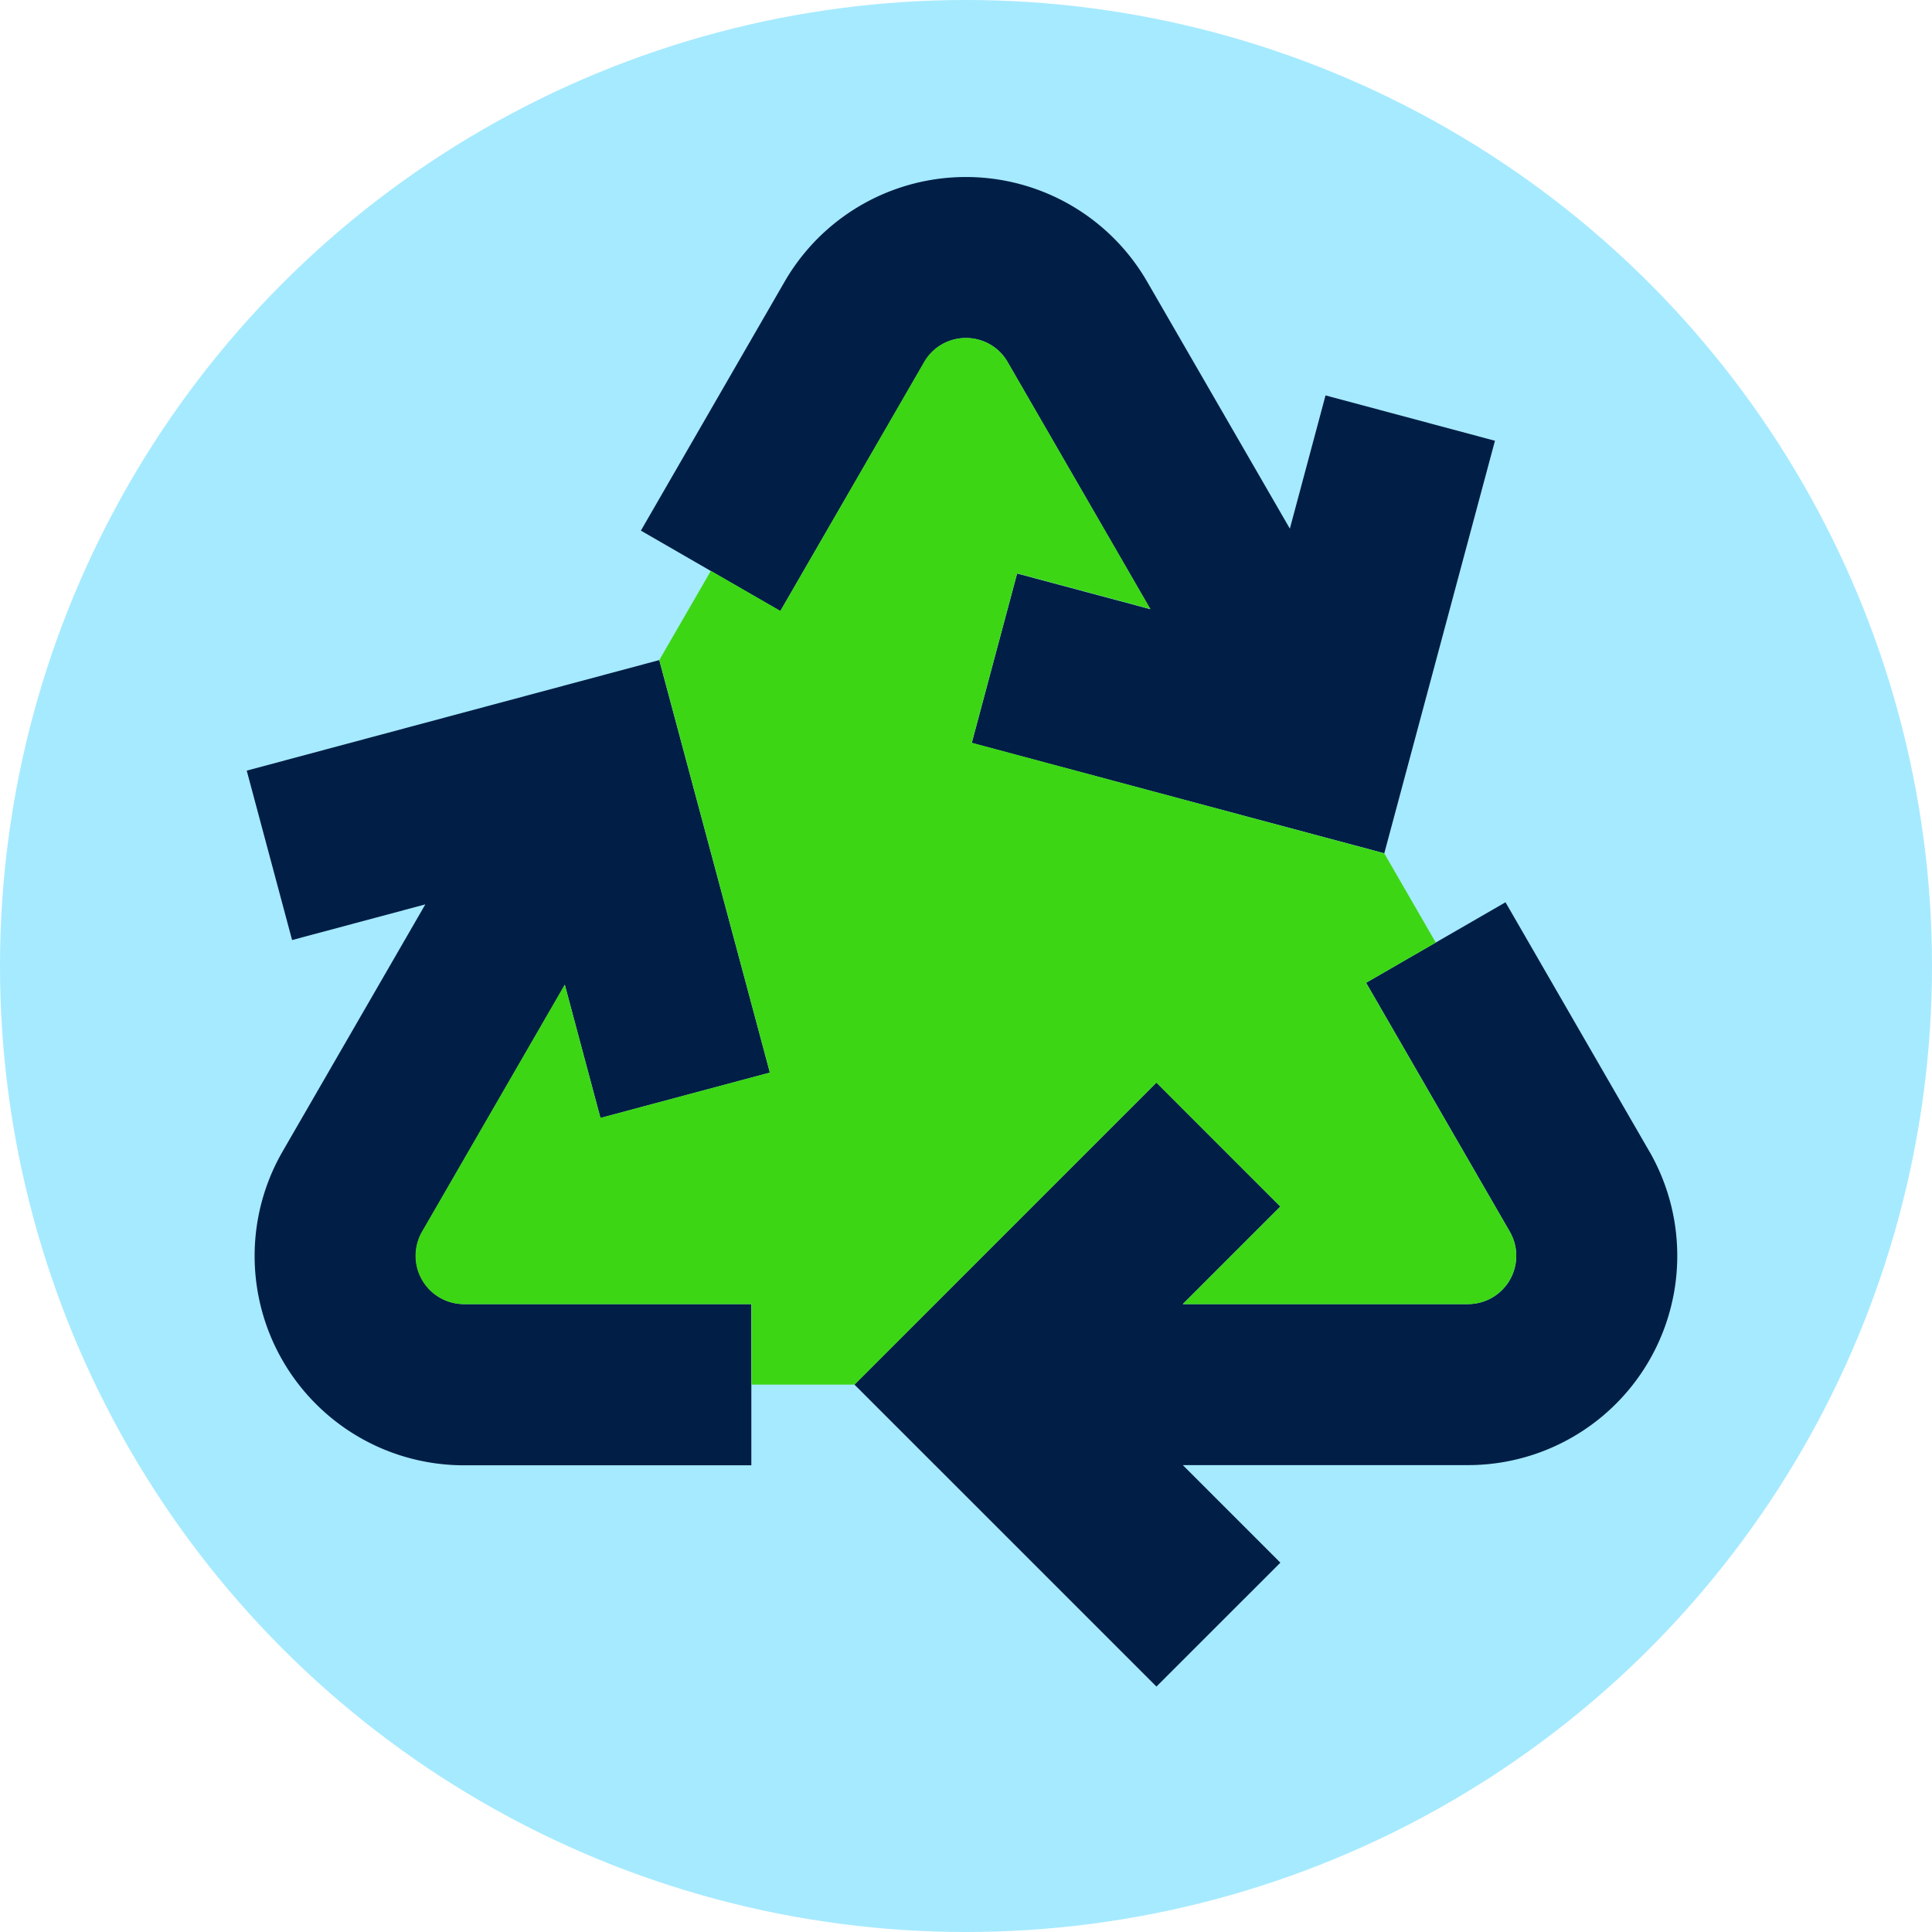
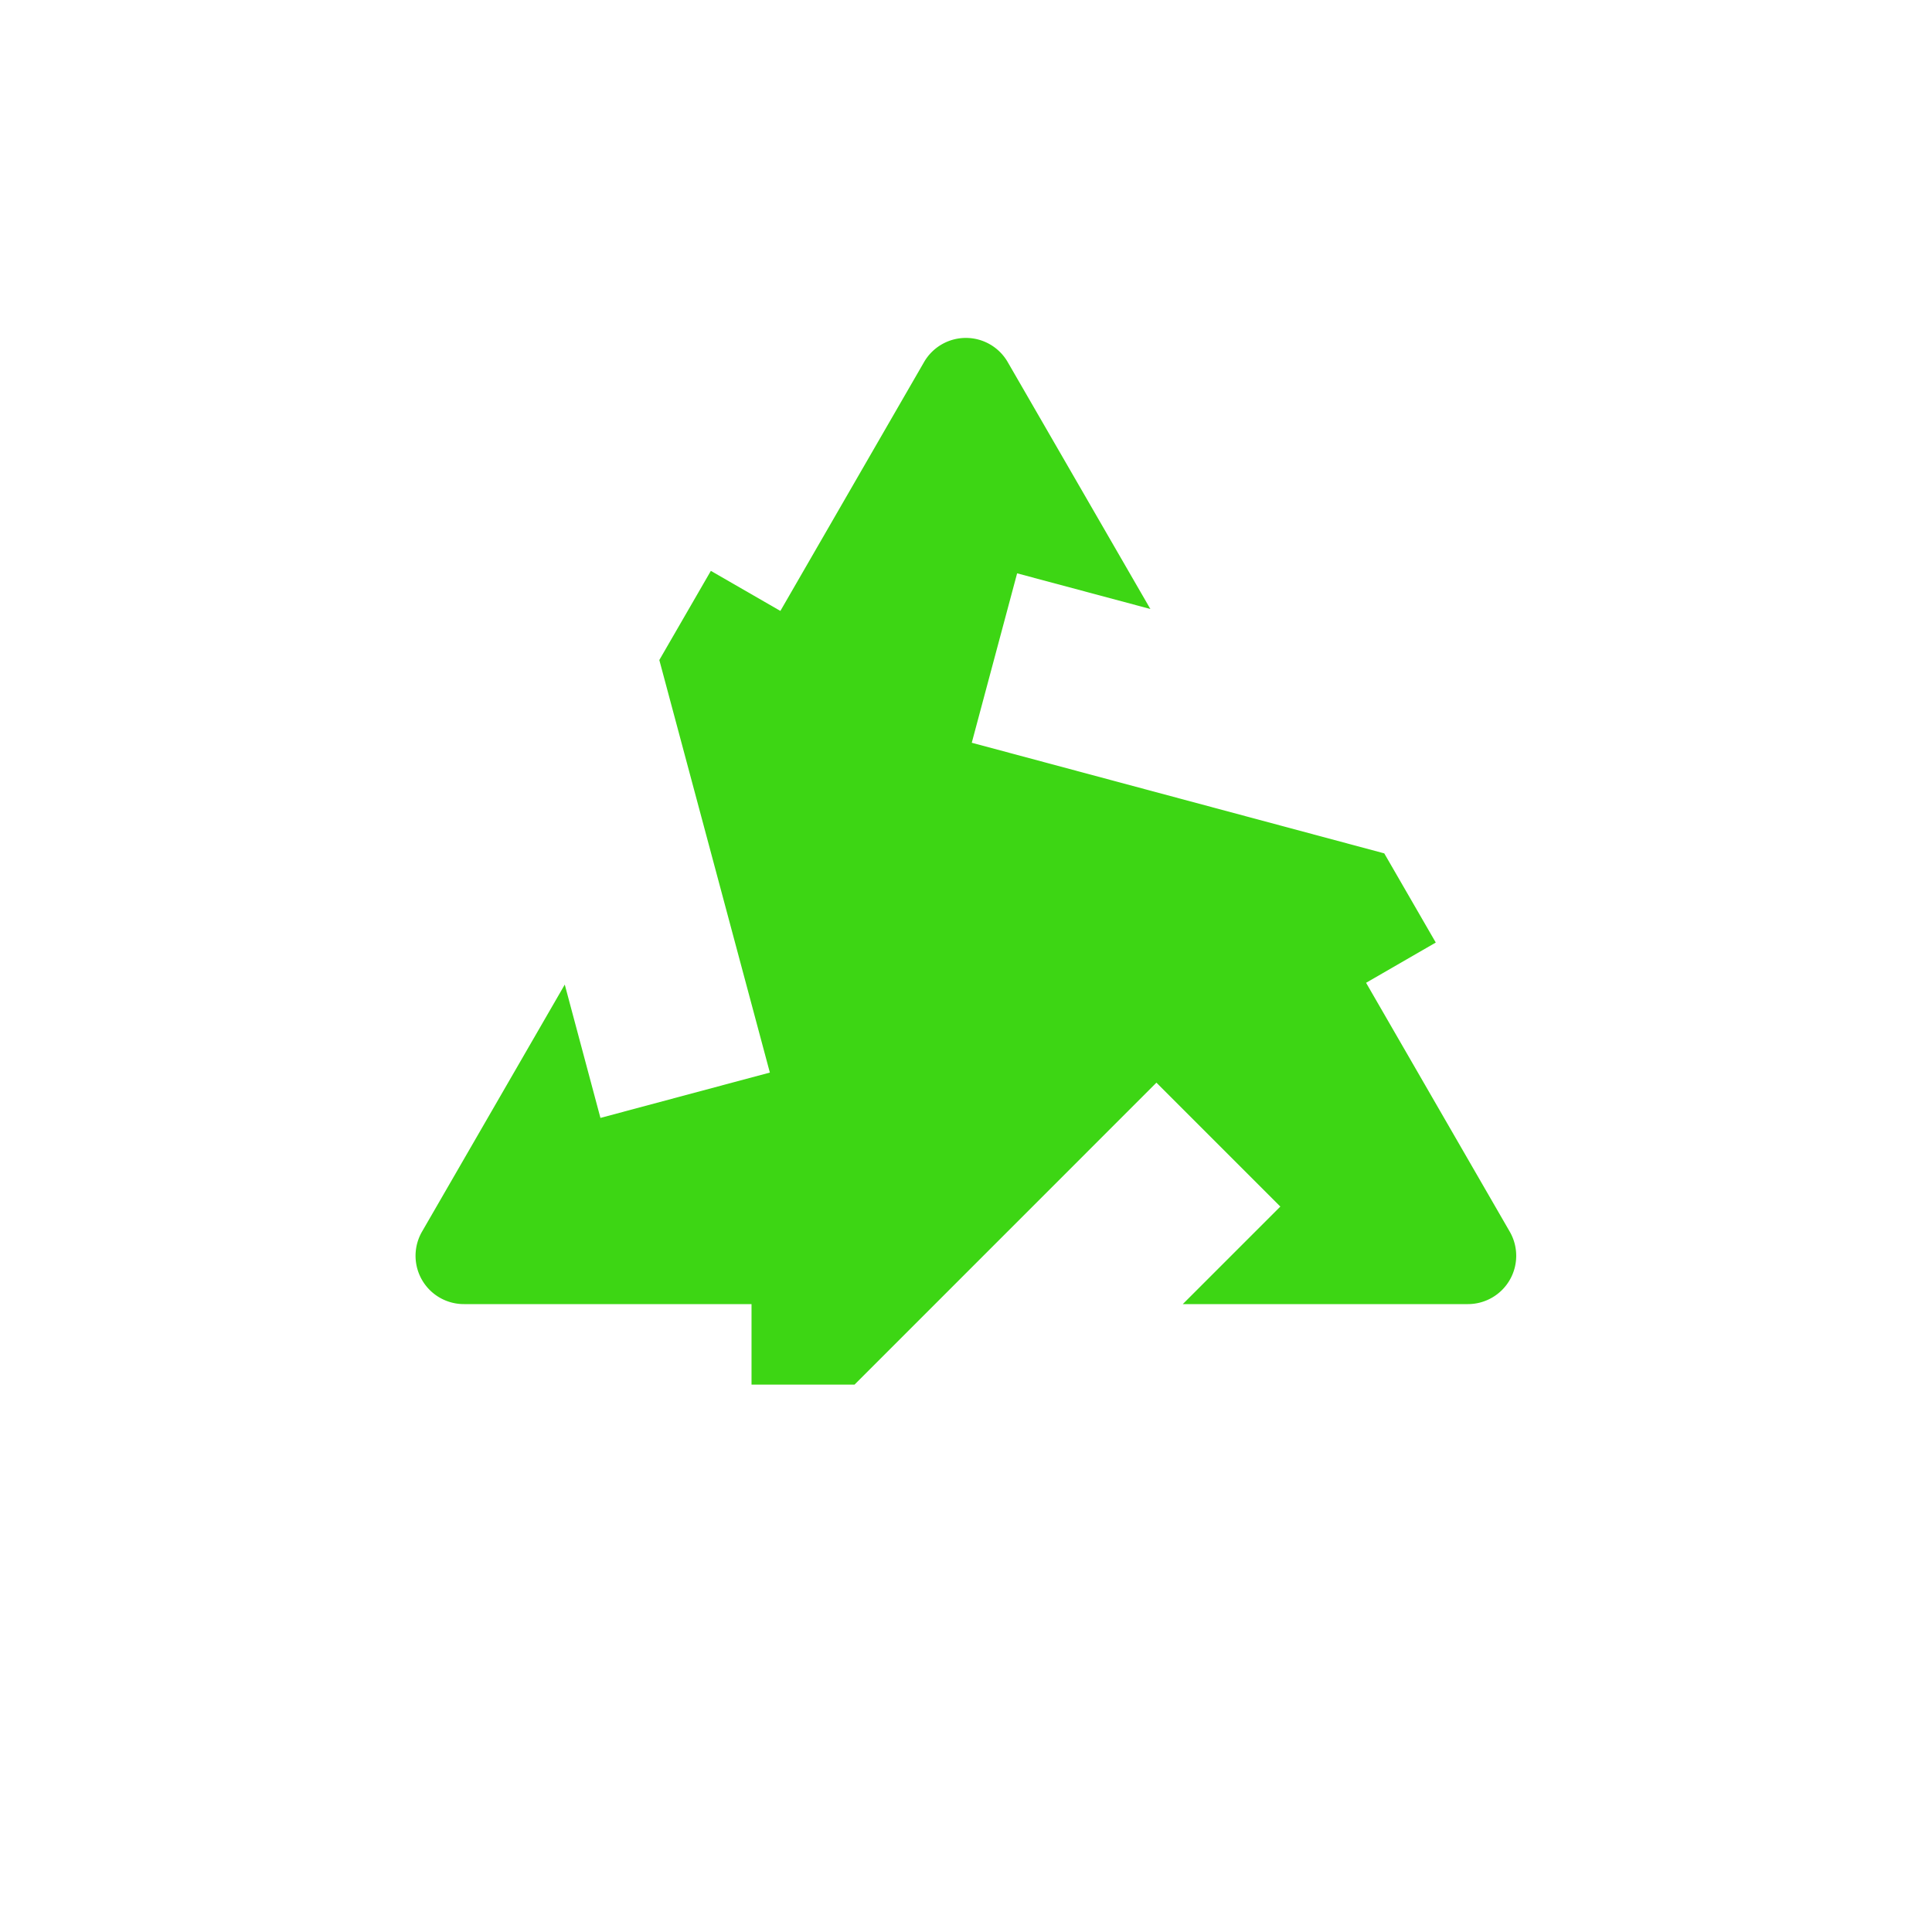
<svg xmlns="http://www.w3.org/2000/svg" id="Recycle" width="65" height="65" viewBox="0 0 65 65">
  <g id="Background">
-     <circle id="Ellipse_603" data-name="Ellipse 603" cx="32.5" cy="32.5" r="32.5" fill="#a6eaff" />
-   </g>
+     </g>
  <g id="Icon" transform="translate(8.301 5.958)">
    <g id="Group_1467" data-name="Group 1467">
-       <path id="Path_1505" data-name="Path 1505" d="M60.7,19.167a1.6,1.6,0,0,1,1.407.813l4.8,8.308-4.483-1.2-1.526,5.7L74.777,36.5,78.5,22.621l-5.7-1.526-1.2,4.483-4.8-8.307a7.042,7.042,0,0,0-12.2,0l-4.834,8.373,4.691,2.708L59.3,19.979a1.6,1.6,0,0,1,1.407-.812Z" transform="translate(-36.505 -13.75)" fill="#001e46" />
-       <path id="Path_1506" data-name="Path 1506" d="M29.857,62.171l1.2,4.484,5.7-1.526L33.035,51.25,19.156,54.969l1.526,5.7,4.483-1.2-4.8,8.308a7.042,7.042,0,0,0,6.1,10.563h9.668V72.917H26.468a1.625,1.625,0,0,1-1.407-2.437l4.8-8.308Z" transform="translate(-19.156 -35)" fill="#001e46" />
-       <path id="Path_1507" data-name="Path 1507" d="M93.078,78.426l-4.834-8.373-4.69,2.708,4.834,8.373a1.625,1.625,0,0,1-1.407,2.438H77.387l3.282-3.282L76.5,76.12,66.34,86.28,76.5,96.44l4.17-4.169-3.282-3.282H86.98a7.042,7.042,0,0,0,6.1-10.562Z" transform="translate(-45.894 -45.655)" fill="#001e46" />
-     </g>
+       </g>
    <path id="Path_1508" data-name="Path 1508" d="M61.36,55.468,58.078,58.75h9.593a1.625,1.625,0,0,0,1.407-2.437L64.244,47.94l2.345-1.354-1.733-3L50.978,39.864l1.526-5.7,4.483,1.2-4.8-8.308a1.625,1.625,0,0,0-2.814,0l-4.834,8.373L42.2,34.081h0l-1.734,3h0l3.719,13.879-5.7,1.526L37.285,48l-4.8,8.308A1.625,1.625,0,0,0,33.9,58.75h9.668v2.708h3.467L57.191,51.3l4.17,4.17Z" transform="translate(-26.585 -20.833)" fill="#3dd614" />
  </g>
</svg>